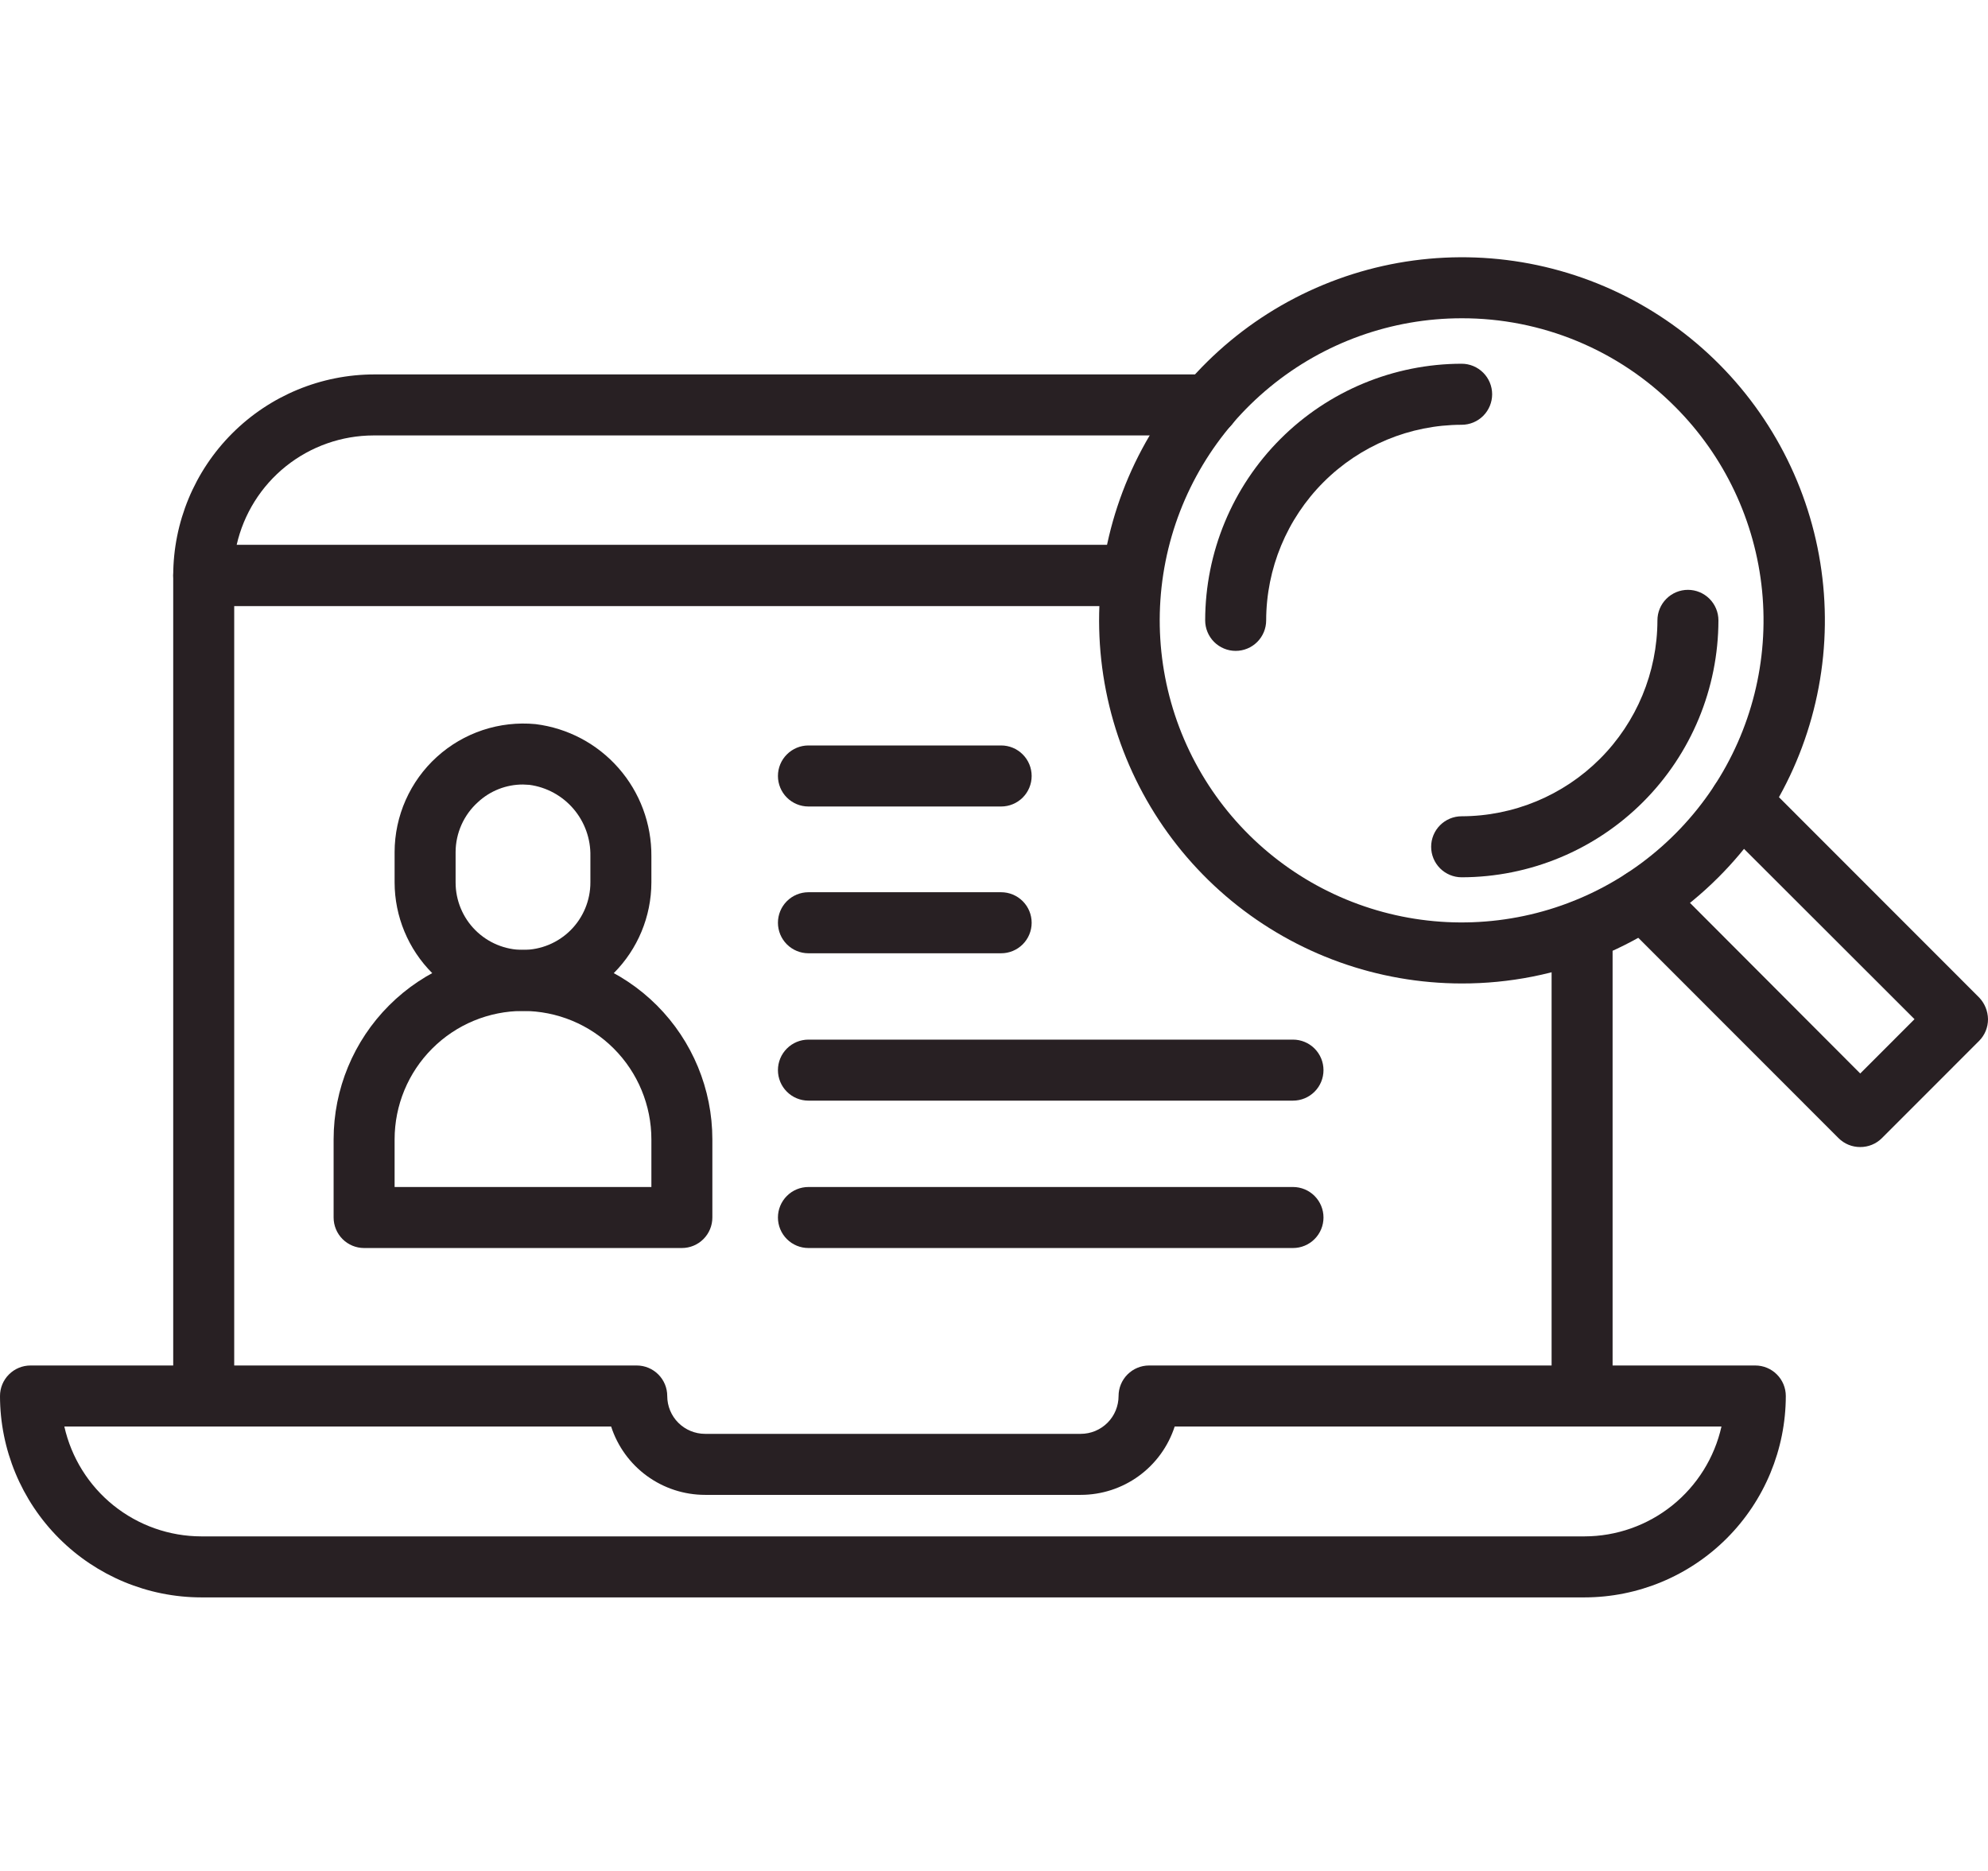
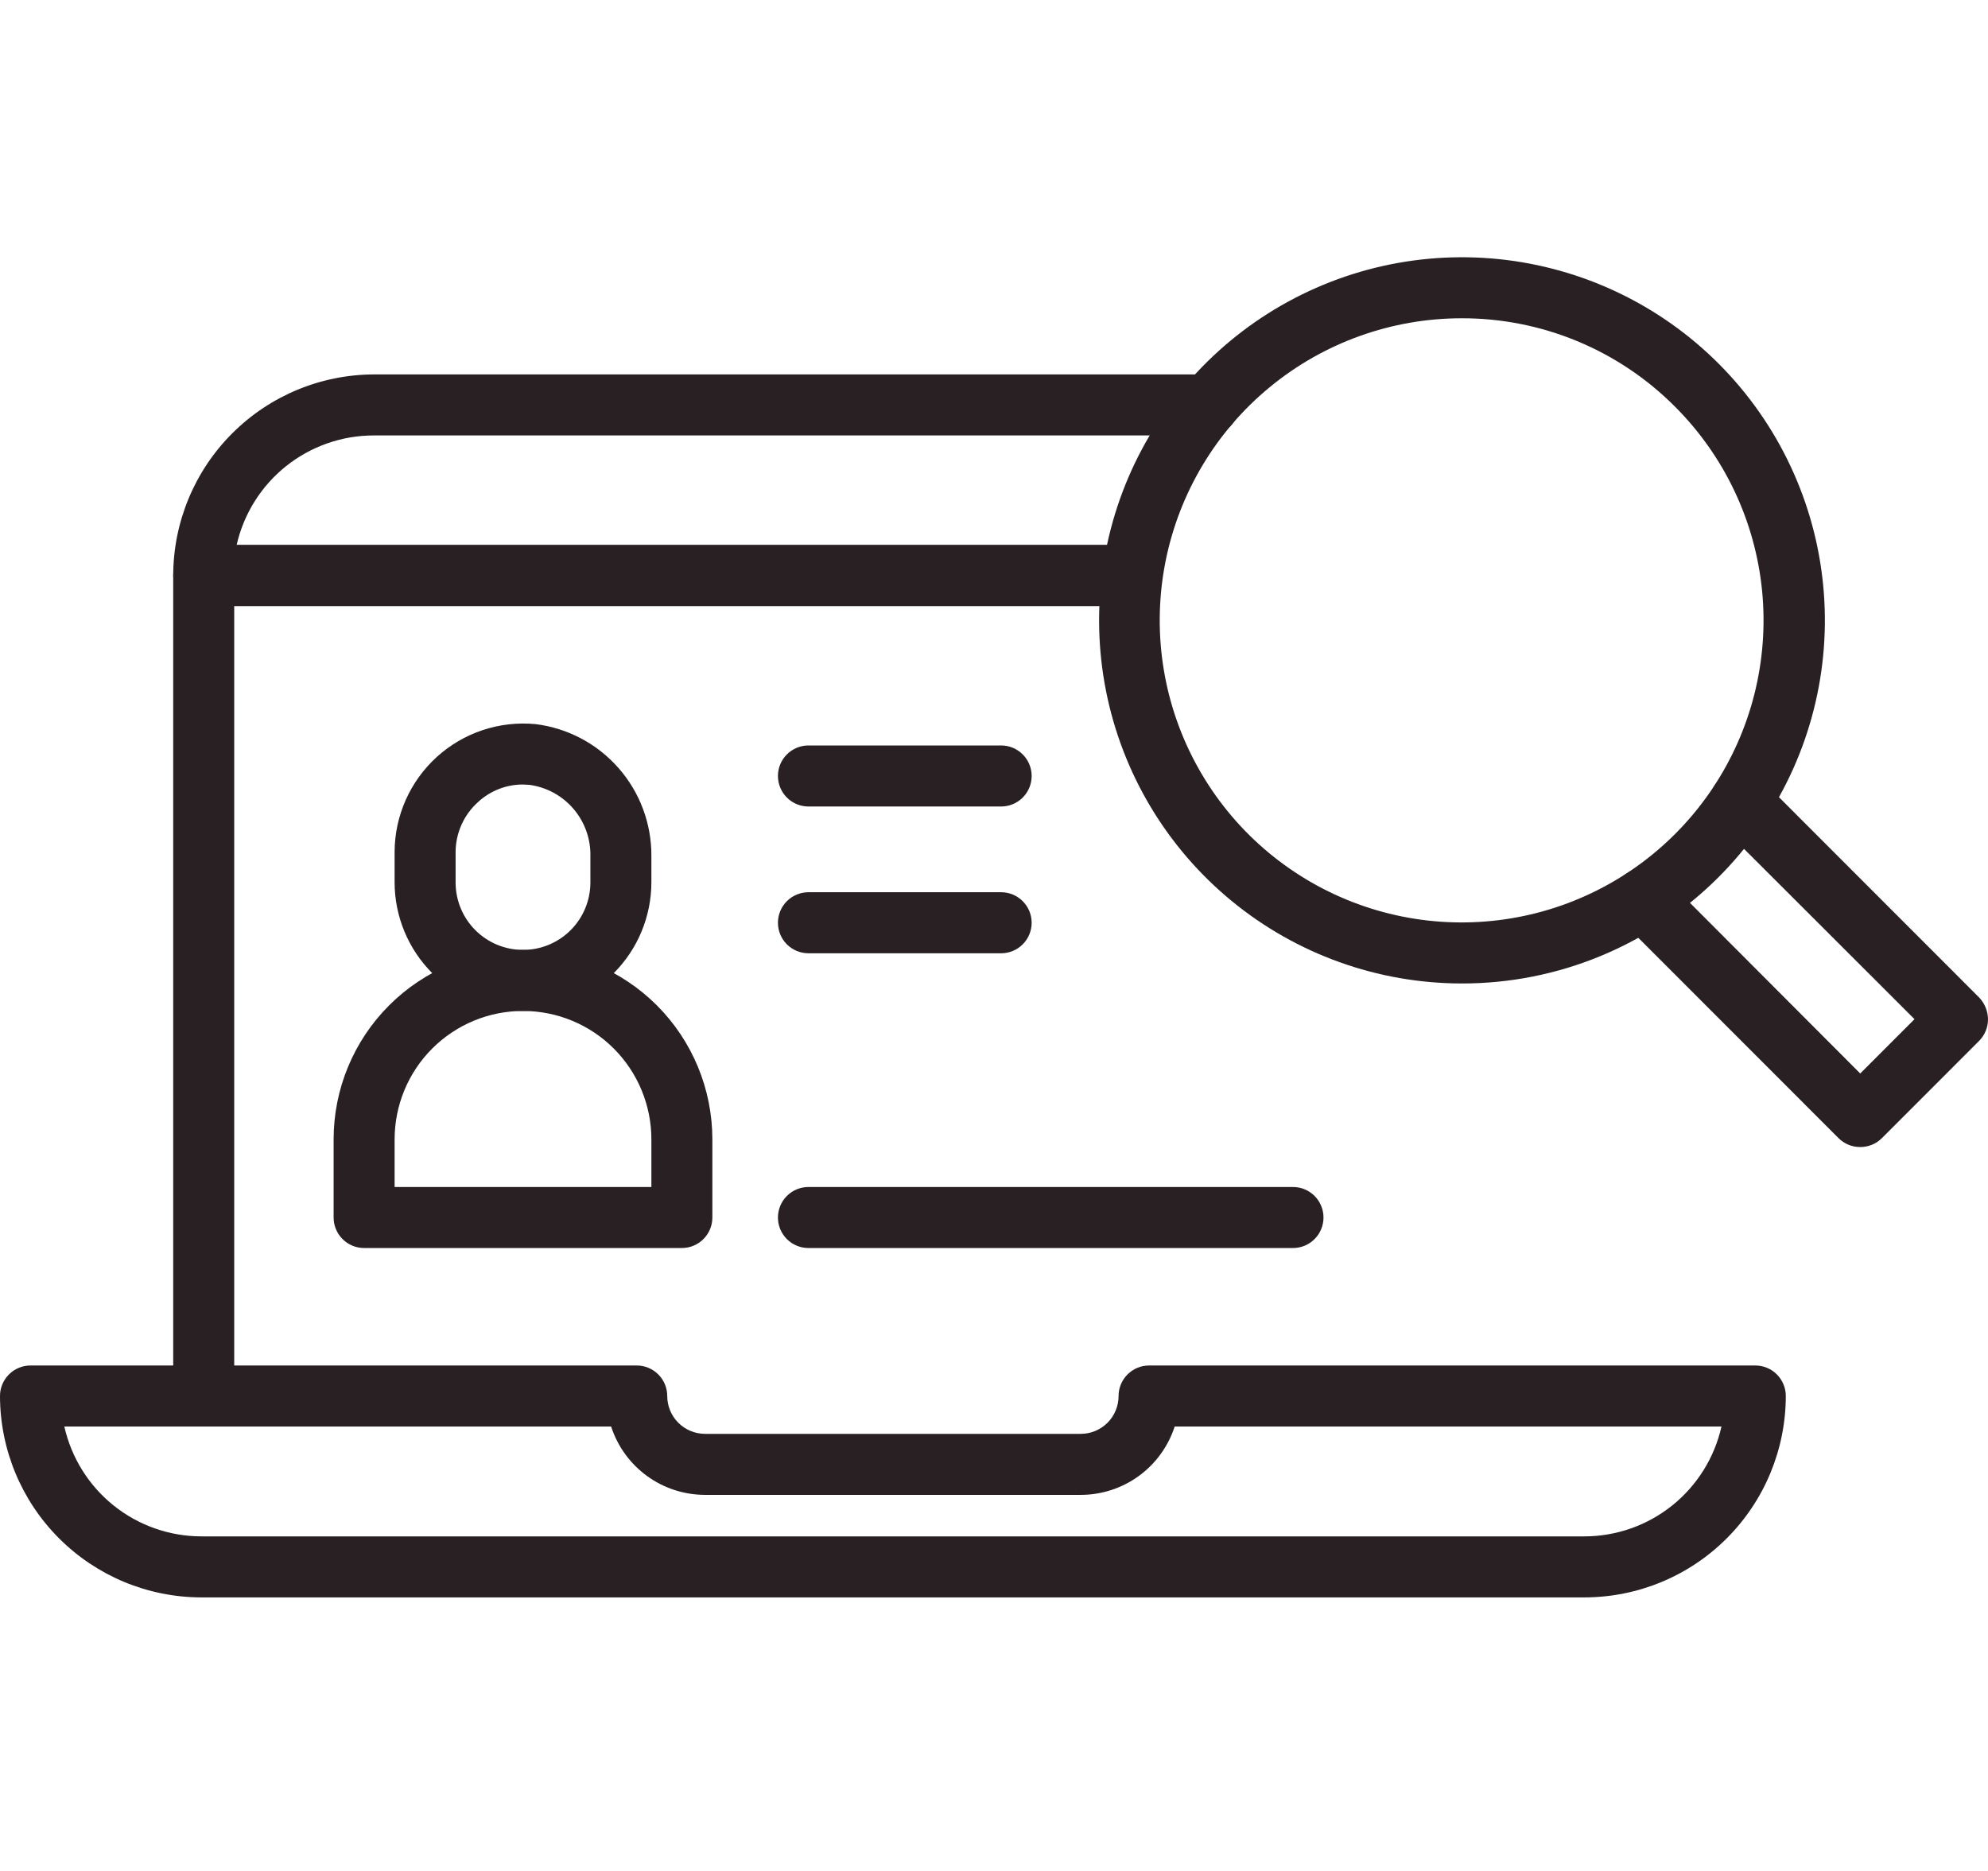
<svg xmlns="http://www.w3.org/2000/svg" width="85" height="80" viewBox="0 0 85 80" fill="none">
  <path d="M8.71 60.997C8.364 60.997 8.032 60.859 7.788 60.615C7.543 60.37 7.406 60.038 7.406 59.692V24.608C7.406 24.262 7.543 23.93 7.788 23.686C8.032 23.441 8.364 23.303 8.71 23.303H48.282C48.628 23.303 48.96 23.441 49.204 23.686C49.449 23.93 49.586 24.262 49.586 24.608C49.586 24.954 49.449 25.286 49.204 25.531C48.96 25.776 48.628 25.913 48.282 25.913H10.014V59.692C10.014 60.038 9.876 60.37 9.632 60.615C9.387 60.859 9.055 60.997 8.71 60.997Z" fill="#282023" />
-   <path d="M67.645 60.997C67.299 60.997 66.968 60.859 66.723 60.615C66.479 60.37 66.341 60.038 66.341 59.692V39.795C66.341 39.449 66.479 39.117 66.723 38.873C66.968 38.628 67.299 38.49 67.645 38.49C67.991 38.49 68.323 38.628 68.567 38.873C68.812 39.117 68.949 39.449 68.949 39.795V59.692C68.949 60.038 68.812 60.37 68.567 60.615C68.323 60.859 67.991 60.997 67.645 60.997Z" fill="#282023" />
  <path d="M48.282 25.913H8.71C8.364 25.913 8.032 25.776 7.788 25.531C7.543 25.286 7.406 24.954 7.406 24.608C7.409 22.327 8.317 20.14 9.931 18.528C11.544 16.916 13.731 16.01 16.011 16.01H51.672C52.018 16.01 52.35 16.148 52.594 16.392C52.839 16.637 52.976 16.969 52.976 17.315C52.976 17.661 52.839 17.993 52.594 18.237C52.35 18.482 52.018 18.619 51.672 18.619H15.972C14.611 18.621 13.29 19.086 12.226 19.936C11.162 20.788 10.419 21.975 10.118 23.303H48.243C48.589 23.303 48.921 23.441 49.165 23.686C49.41 23.93 49.547 24.262 49.547 24.608C49.547 24.954 49.41 25.286 49.165 25.531C48.921 25.776 48.589 25.913 48.243 25.913H48.282Z" fill="#282023" />
  <path d="M67.749 68.303H8.606C6.324 68.3 4.137 67.391 2.524 65.777C0.911 64.163 0.003 61.975 0 59.692C0 59.346 0.137 59.014 0.382 58.77C0.626 58.525 0.958 58.387 1.304 58.387H27.225C27.571 58.387 27.902 58.525 28.147 58.77C28.392 59.014 28.529 59.346 28.529 59.692C28.529 60.121 28.699 60.533 29.002 60.836C29.306 61.139 29.717 61.31 30.146 61.31H46.209C46.422 61.31 46.632 61.268 46.828 61.187C47.024 61.105 47.203 60.986 47.353 60.836C47.503 60.686 47.622 60.508 47.703 60.311C47.784 60.115 47.826 59.905 47.826 59.692C47.826 59.346 47.964 59.014 48.208 58.77C48.453 58.525 48.784 58.387 49.13 58.387H75.051C75.397 58.387 75.729 58.525 75.973 58.77C76.218 59.014 76.355 59.346 76.355 59.692C76.352 61.975 75.444 64.163 73.831 65.777C72.218 67.391 70.031 68.3 67.749 68.303ZM2.751 60.997C3.05 62.328 3.792 63.518 4.856 64.372C5.92 65.225 7.242 65.692 8.606 65.694H67.749C69.113 65.692 70.435 65.225 71.499 64.372C72.563 63.518 73.305 62.328 73.604 60.997H50.225C49.95 61.846 49.413 62.586 48.692 63.111C47.971 63.636 47.102 63.919 46.209 63.919H30.146C29.254 63.919 28.385 63.636 27.663 63.111C26.942 62.586 26.405 61.846 26.13 60.997H2.751Z" fill="#282023" />
  <path d="M62.495 42.052C58.906 42.049 55.428 40.8 52.655 38.519C49.883 36.238 47.986 33.066 47.289 29.542C46.592 26.019 47.137 22.362 48.831 19.196C50.526 16.03 53.265 13.549 56.583 12.177C59.9 10.805 63.59 10.627 67.025 11.672C70.459 12.717 73.425 14.921 75.417 17.91C77.409 20.897 78.304 24.484 77.95 28.058C77.596 31.633 76.014 34.974 73.474 37.512C72.033 38.955 70.321 40.099 68.437 40.878C66.553 41.657 64.534 42.056 62.495 42.052ZM62.495 13.609C59.509 13.609 56.615 14.645 54.306 16.541C51.997 18.436 50.417 21.075 49.834 24.005C49.251 26.936 49.702 29.979 51.11 32.614C52.517 35.25 54.795 37.316 57.554 38.459C60.313 39.603 63.383 39.754 66.241 38.887C69.099 38.02 71.567 36.188 73.227 33.703C74.886 31.218 75.633 28.235 75.341 25.261C75.048 22.287 73.734 19.506 71.622 17.393C70.426 16.19 69.004 15.236 67.437 14.587C65.871 13.938 64.191 13.605 62.495 13.609Z" fill="#282023" />
  <path d="M79.537 49.046C79.365 49.047 79.195 49.014 79.036 48.949C78.877 48.884 78.733 48.788 78.611 48.667L69.327 39.378C69.206 39.256 69.109 39.112 69.043 38.953C68.978 38.794 68.944 38.623 68.944 38.451C68.944 38.279 68.978 38.109 69.043 37.95C69.109 37.791 69.206 37.647 69.327 37.525C69.449 37.403 69.593 37.307 69.752 37.241C69.911 37.175 70.081 37.141 70.253 37.141C70.425 37.141 70.595 37.175 70.754 37.241C70.913 37.307 71.057 37.403 71.179 37.525L79.537 45.901L81.858 43.579L73.487 35.216C73.241 34.97 73.103 34.637 73.103 34.289C73.103 33.942 73.241 33.609 73.487 33.363C73.732 33.117 74.065 32.979 74.412 32.979C74.76 32.979 75.093 33.117 75.338 33.363L84.622 42.653C84.86 42.903 84.995 43.233 85 43.579C85.001 43.751 84.968 43.921 84.903 44.08C84.838 44.239 84.743 44.383 84.622 44.505L80.462 48.667C80.341 48.788 80.196 48.884 80.037 48.949C79.878 49.014 79.708 49.047 79.537 49.046Z" fill="#282023" />
-   <path d="M62.495 37.512C62.149 37.512 61.817 37.374 61.573 37.13C61.328 36.885 61.191 36.553 61.191 36.207C61.191 35.861 61.328 35.529 61.573 35.285C61.817 35.04 62.149 34.903 62.495 34.903C64.714 34.899 66.841 34.015 68.41 32.445C69.979 30.875 70.862 28.747 70.866 26.526C70.866 26.18 71.003 25.848 71.248 25.604C71.492 25.359 71.824 25.221 72.17 25.221C72.515 25.221 72.847 25.359 73.092 25.604C73.336 25.848 73.474 26.18 73.474 26.526C73.47 29.439 72.312 32.231 70.254 34.29C68.196 36.35 65.406 37.508 62.495 37.512Z" fill="#282023" />
-   <path d="M52.833 27.831C52.487 27.831 52.156 27.693 51.911 27.449C51.667 27.204 51.529 26.872 51.529 26.526C51.533 23.617 52.689 20.828 54.745 18.771C56.801 16.714 59.588 15.557 62.495 15.553C62.841 15.553 63.172 15.691 63.417 15.936C63.661 16.18 63.799 16.512 63.799 16.858C63.799 17.204 63.661 17.536 63.417 17.781C63.172 18.026 62.841 18.163 62.495 18.163C60.279 18.166 58.156 19.049 56.589 20.616C55.022 22.184 54.141 24.309 54.137 26.526C54.137 26.872 54 27.204 53.755 27.449C53.511 27.693 53.179 27.831 52.833 27.831Z" fill="#282023" />
  <path d="M29.154 53.364H15.568C15.222 53.364 14.891 53.227 14.646 52.982C14.402 52.737 14.264 52.406 14.264 52.059V48.719C14.264 46.571 15.117 44.51 16.636 42.99C18.154 41.471 20.214 40.617 22.361 40.617C24.509 40.617 26.568 41.471 28.087 42.99C29.605 44.51 30.458 46.571 30.458 48.719V52.059C30.458 52.406 30.321 52.737 30.076 52.982C29.832 53.227 29.5 53.364 29.154 53.364ZM16.872 50.755H27.851V48.719C27.851 47.263 27.272 45.865 26.243 44.835C25.213 43.805 23.817 43.227 22.361 43.227C20.905 43.227 19.509 43.805 18.48 44.835C17.45 45.865 16.872 47.263 16.872 48.719V50.755Z" fill="#282023" />
  <path d="M22.361 43.227C20.907 43.223 19.512 42.643 18.484 41.614C17.455 40.584 16.875 39.189 16.872 37.734V36.429C16.874 35.663 17.036 34.906 17.347 34.206C17.658 33.507 18.111 32.879 18.678 32.365C19.245 31.85 19.913 31.46 20.639 31.218C21.365 30.977 22.134 30.89 22.896 30.962C24.271 31.132 25.535 31.801 26.448 32.843C27.362 33.884 27.861 35.226 27.851 36.612V37.734C27.847 39.189 27.268 40.584 26.239 41.614C25.21 42.643 23.816 43.223 22.361 43.227ZM22.361 33.545C21.645 33.543 20.955 33.814 20.432 34.302C20.134 34.571 19.895 34.899 19.732 35.265C19.568 35.631 19.482 36.028 19.48 36.429V37.734C19.48 38.498 19.783 39.232 20.324 39.773C20.864 40.313 21.597 40.617 22.361 40.617C23.126 40.617 23.859 40.313 24.399 39.773C24.939 39.232 25.243 38.498 25.243 37.734V36.612C25.259 35.871 25.002 35.15 24.521 34.587C24.04 34.024 23.369 33.658 22.635 33.559L22.361 33.545Z" fill="#282023" />
  <path d="M42.806 34.485H34.566C34.22 34.485 33.888 34.347 33.644 34.103C33.399 33.858 33.262 33.526 33.262 33.18C33.262 32.834 33.399 32.502 33.644 32.258C33.888 32.013 34.22 31.875 34.566 31.875H42.806C43.152 31.875 43.484 32.013 43.728 32.258C43.973 32.502 44.11 32.834 44.11 33.18C44.11 33.526 43.973 33.858 43.728 34.103C43.484 34.347 43.152 34.485 42.806 34.485Z" fill="#282023" />
  <path d="M42.806 40.761H34.566C34.22 40.761 33.888 40.623 33.644 40.379C33.399 40.134 33.262 39.802 33.262 39.456C33.262 39.11 33.399 38.778 33.644 38.533C33.888 38.289 34.22 38.151 34.566 38.151H42.806C43.152 38.151 43.484 38.289 43.728 38.533C43.973 38.778 44.11 39.11 44.11 39.456C44.11 39.802 43.973 40.134 43.728 40.379C43.484 40.623 43.152 40.761 42.806 40.761Z" fill="#282023" />
-   <path d="M55.284 47.062H34.566C34.22 47.062 33.888 46.925 33.644 46.68C33.399 46.436 33.262 46.104 33.262 45.758C33.262 45.412 33.399 45.08 33.644 44.835C33.888 44.59 34.22 44.453 34.566 44.453H55.284C55.63 44.453 55.962 44.59 56.206 44.835C56.451 45.08 56.588 45.412 56.588 45.758C56.588 46.104 56.451 46.436 56.206 46.68C55.962 46.925 55.63 47.062 55.284 47.062Z" fill="#282023" />
  <path d="M55.284 53.364H34.566C34.22 53.364 33.888 53.227 33.644 52.982C33.399 52.737 33.262 52.406 33.262 52.059C33.262 51.714 33.399 51.382 33.644 51.137C33.888 50.892 34.22 50.755 34.566 50.755H55.284C55.63 50.755 55.962 50.892 56.206 51.137C56.451 51.382 56.588 51.714 56.588 52.059C56.588 52.406 56.451 52.737 56.206 52.982C55.962 53.227 55.63 53.364 55.284 53.364Z" fill="#282023" />
</svg>